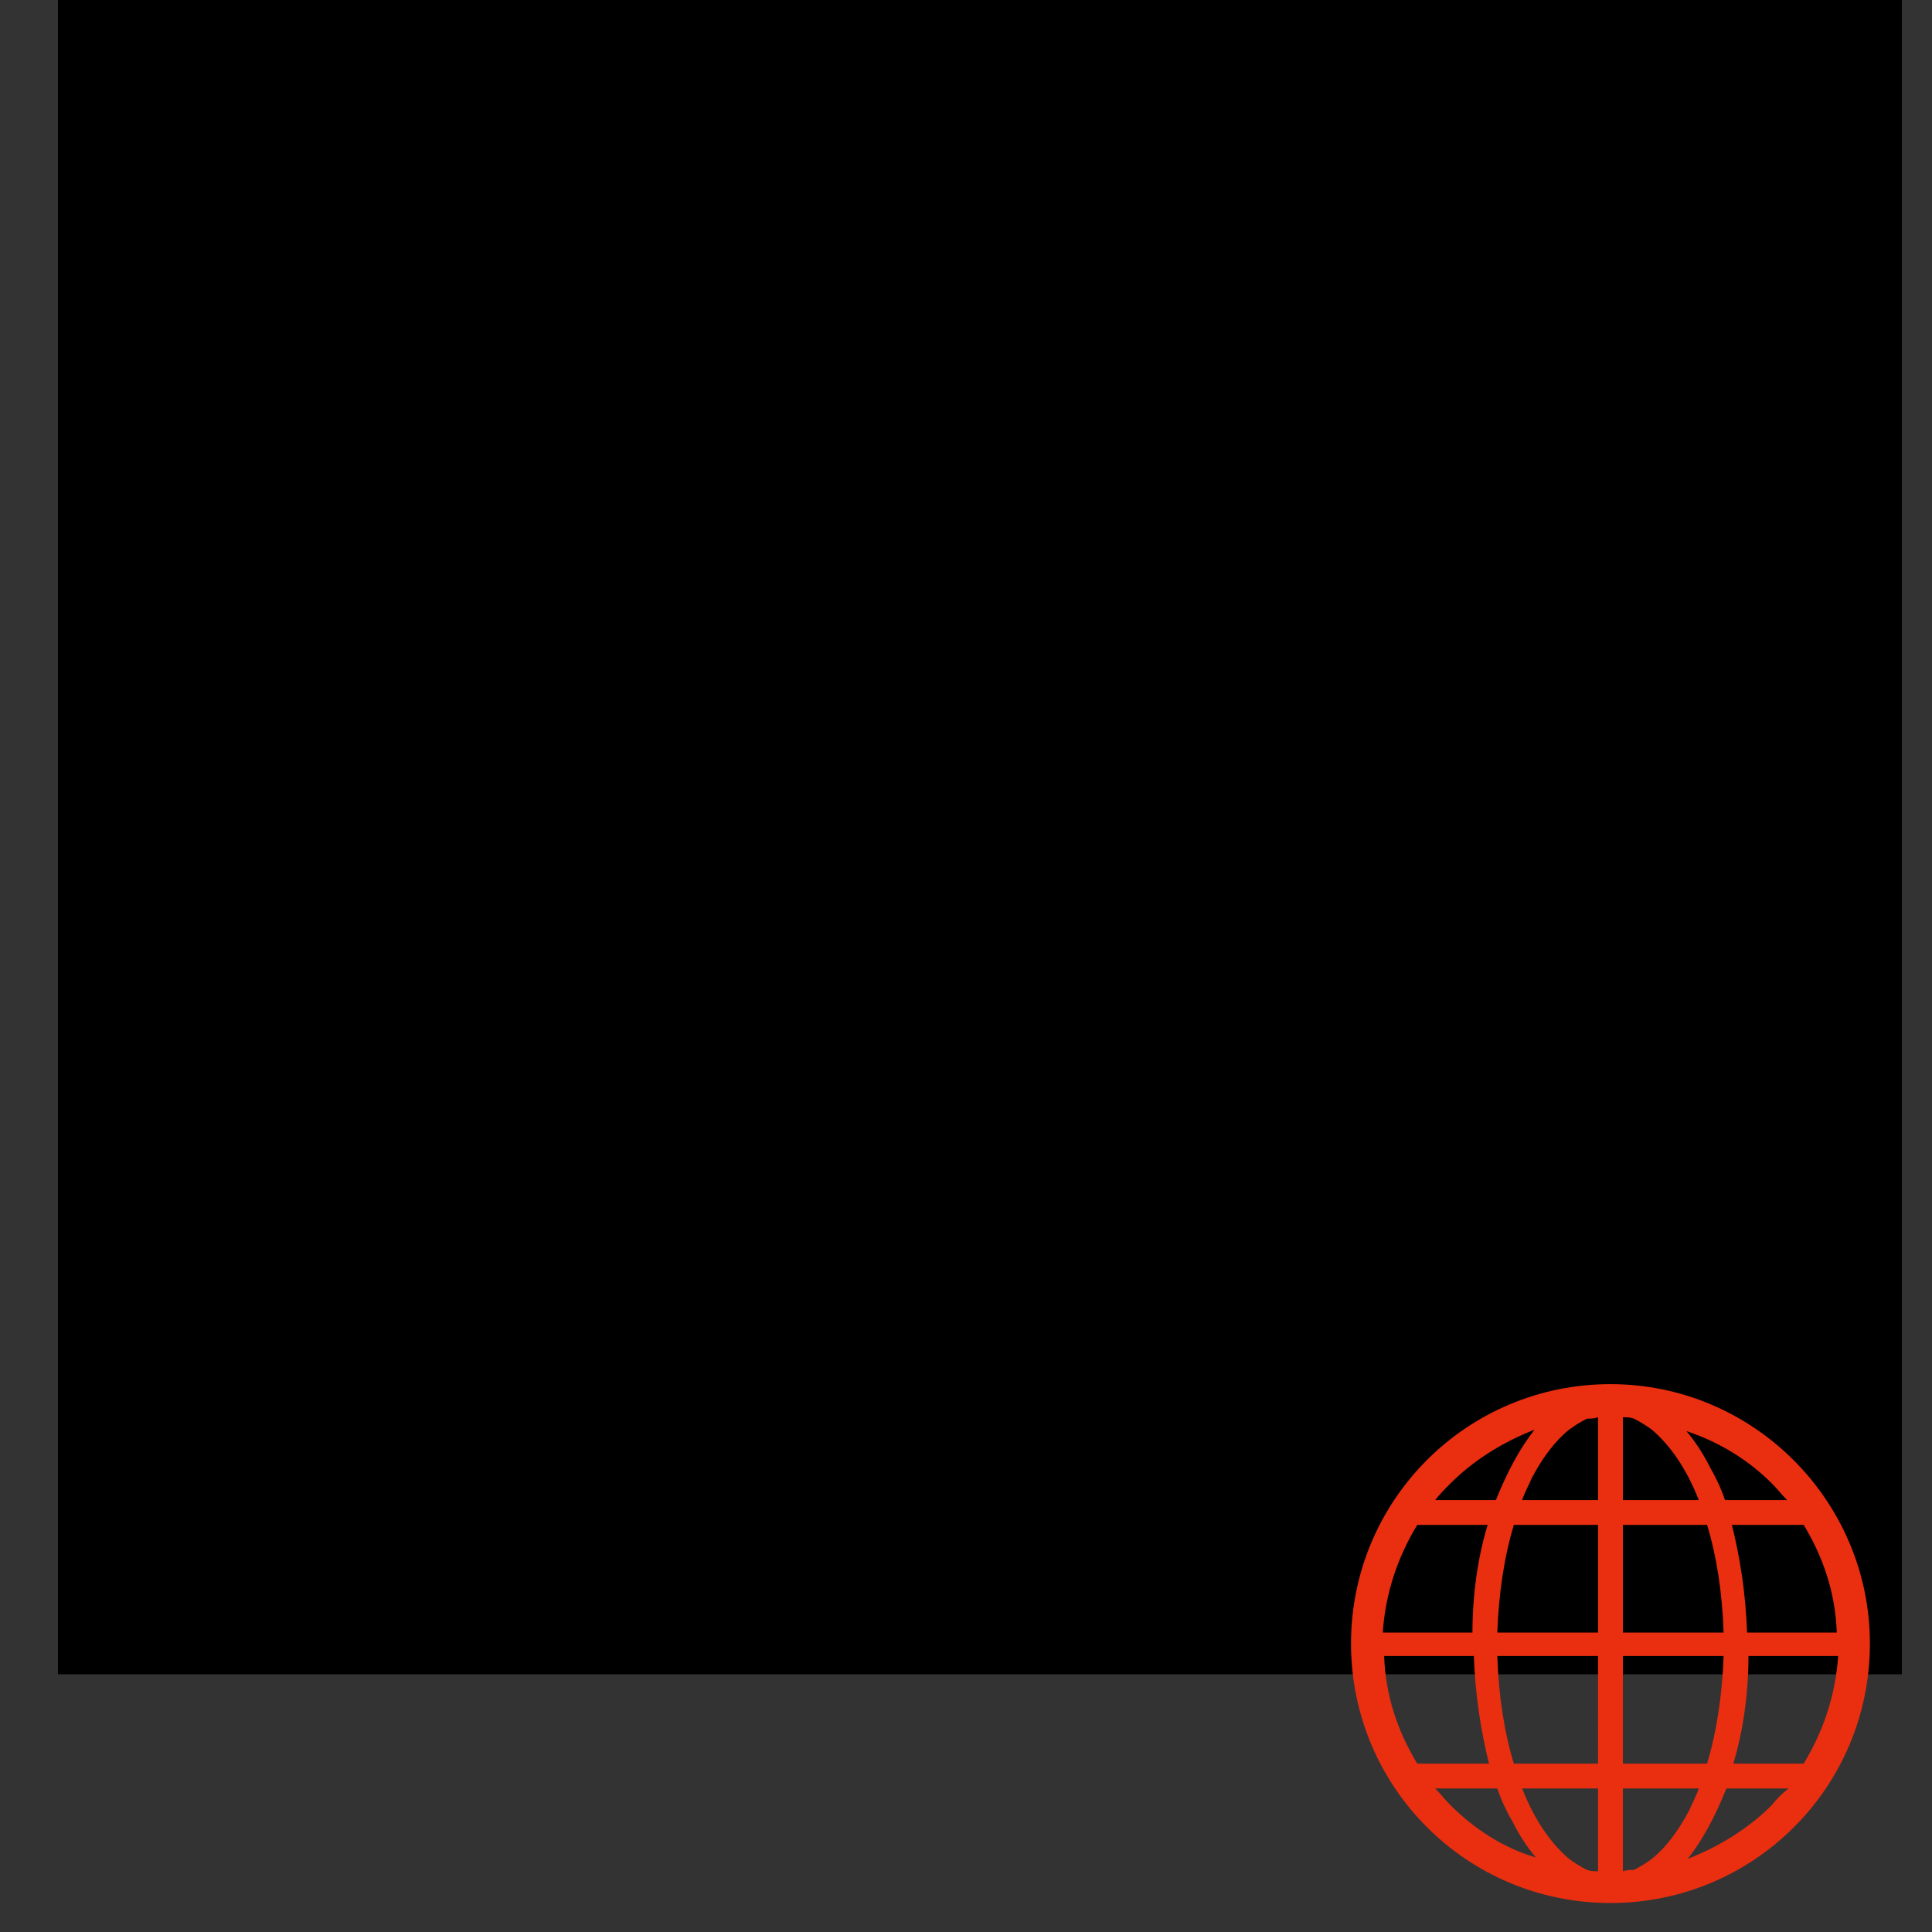
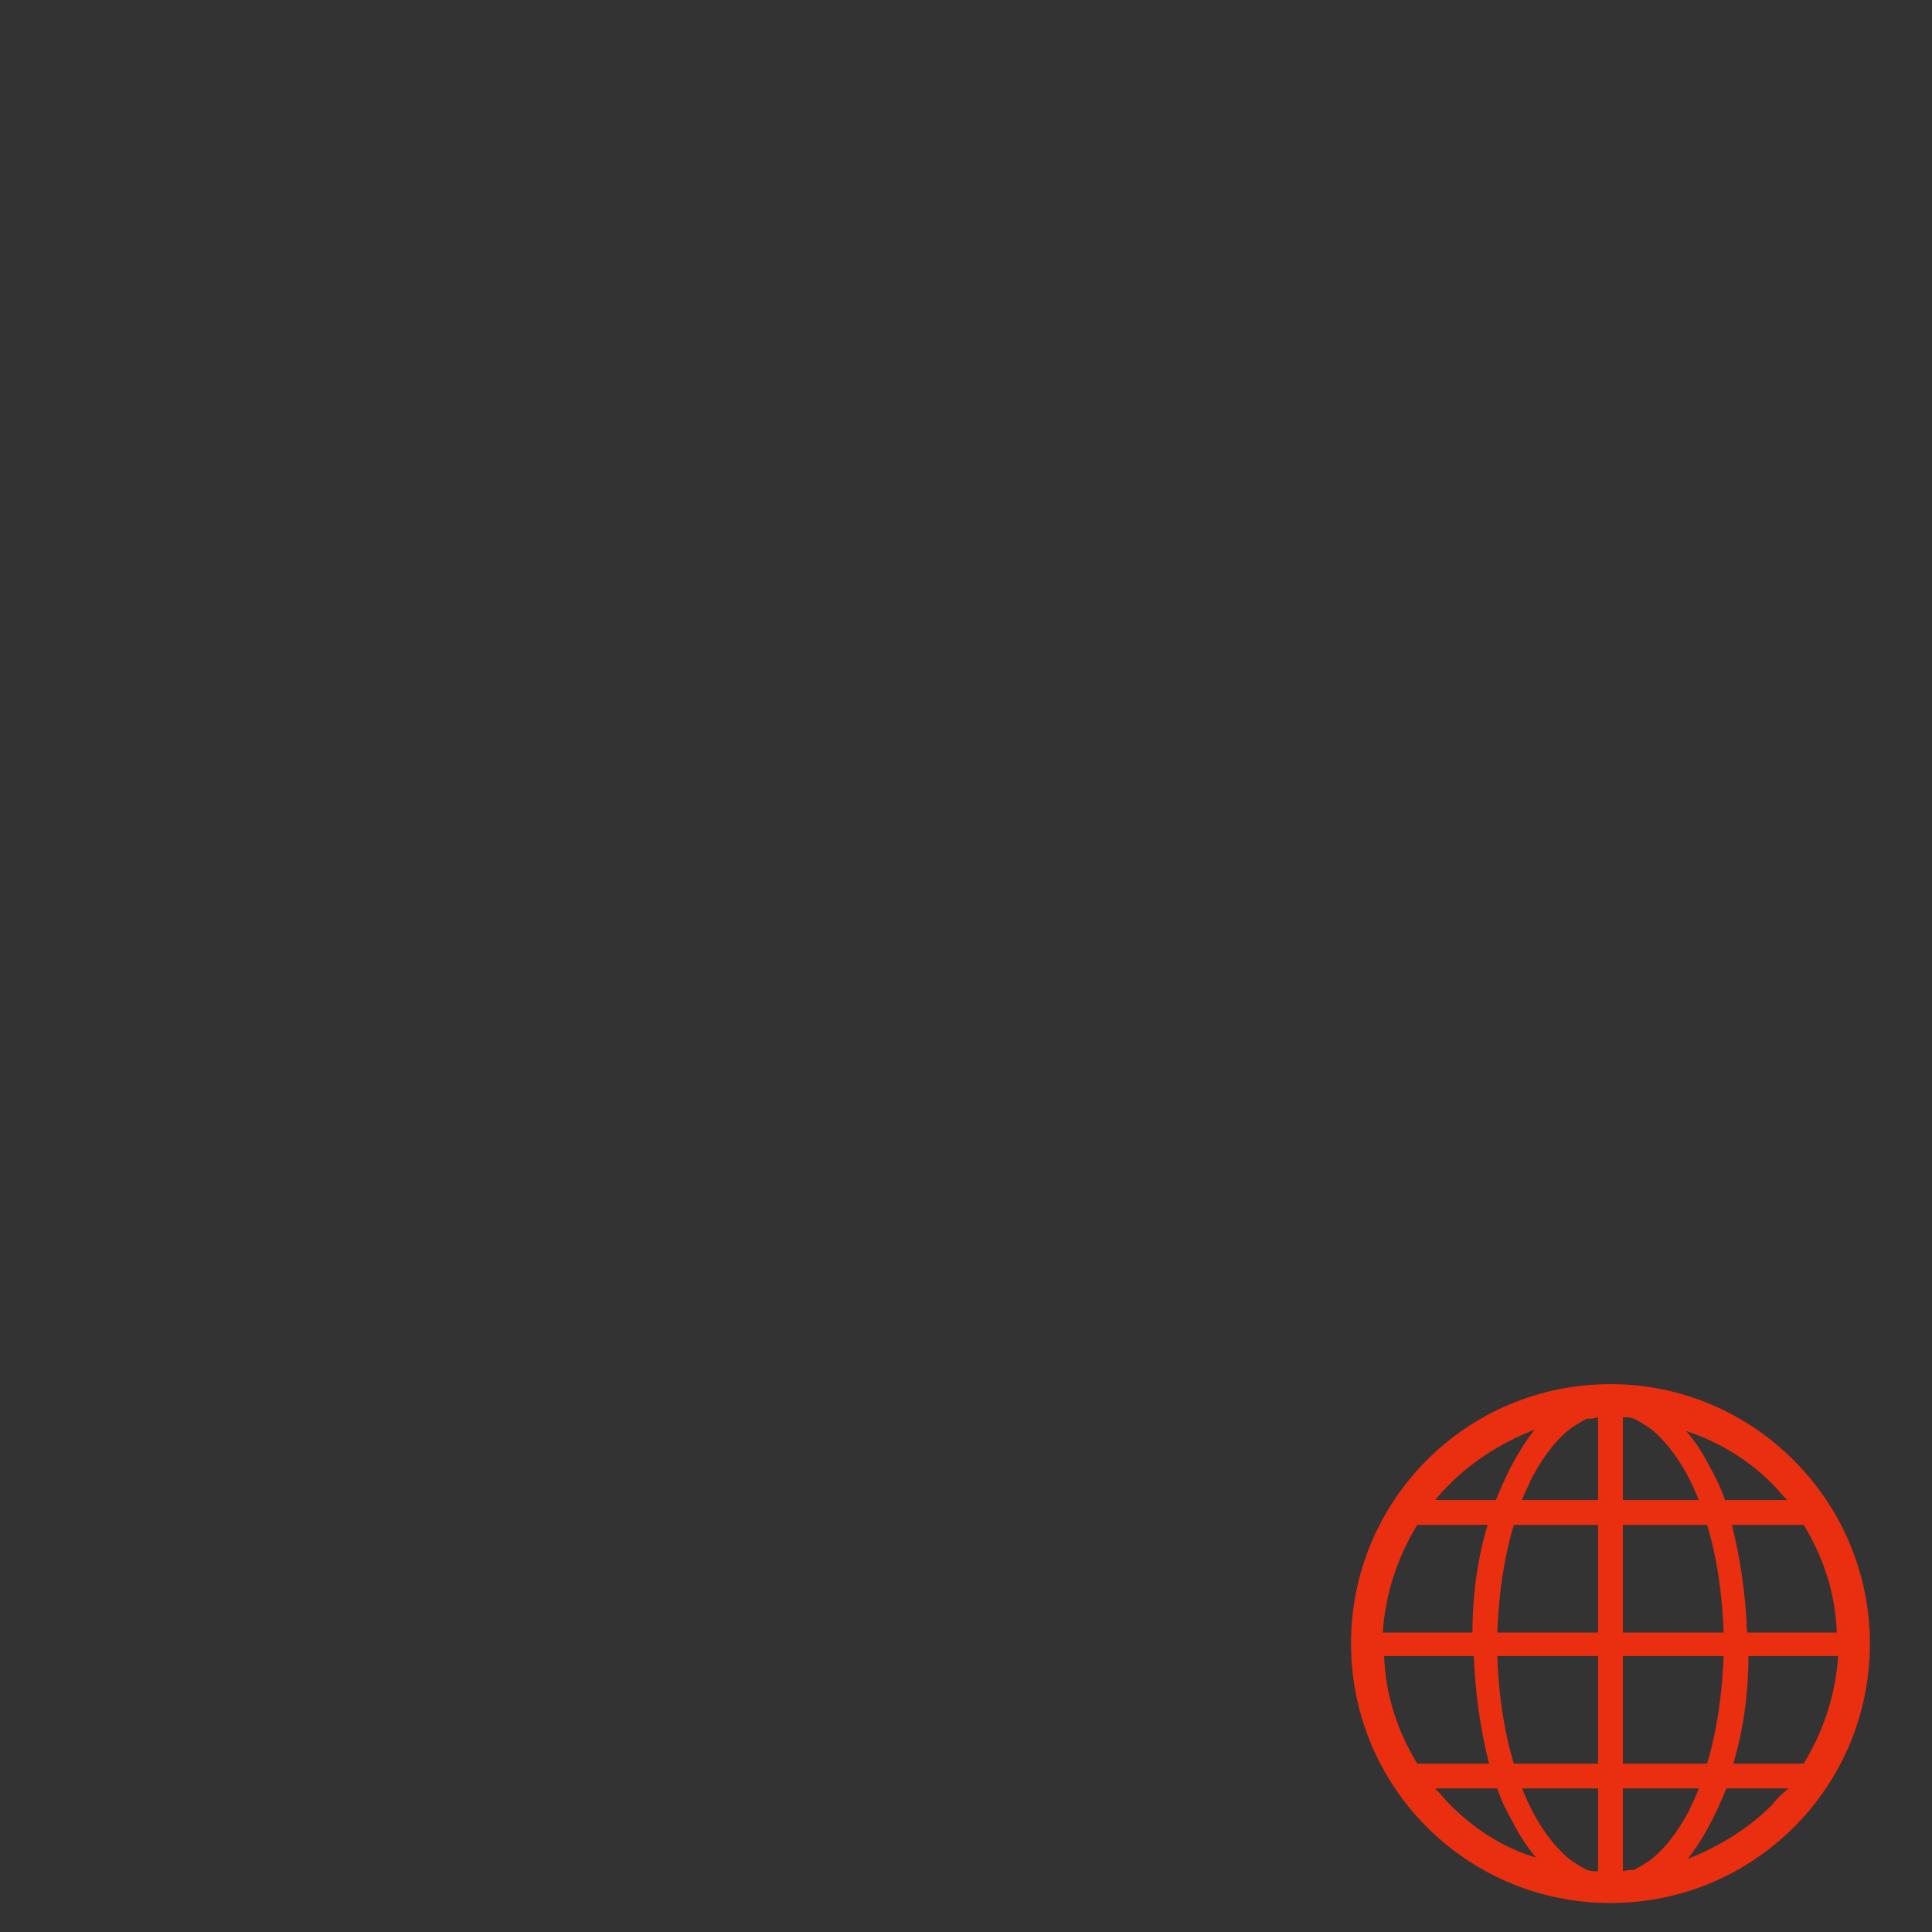
<svg xmlns="http://www.w3.org/2000/svg" xmlns:xlink="http://www.w3.org/1999/xlink" version="1.1" id="レイヤー_1" x="0px" y="0px" viewBox="0 0 140 140" enable-background="new 0 0 140 140" xml:space="preserve">
  <rect x="0" y="0" width="140" height="140" fill="#333333" stroke="none" />
  <g>
    <g>
      <defs>
-         <rect id="SVGID_1_" x="4.2" y="-12.3" width="133.6" height="133.6" />
-       </defs>
+         </defs>
      <clipPath id="SVGID_2_">
        <use xlink:href="#SVGID_1_" overflow="visible" />
      </clipPath>
      <g clip-path="url(#SVGID_2_)">
        <g>
          <defs>
            <rect id="SVGID_3_" x="4.2" y="-12.3" width="133.6" height="133.6" />
          </defs>
          <defs>
            <rect id="SVGID_4_" x="4.2" y="-12.3" width="133.6" height="133.6" />
          </defs>
          <defs>
            <rect id="SVGID_5_" x="4.2" y="-12.3" width="133.6" height="133.6" />
          </defs>
          <defs>
            <rect id="SVGID_6_" x="4.2" y="-12.3" width="133.6" height="133.6" />
          </defs>
          <defs>
            <rect id="SVGID_7_" x="4.2" y="-12.3" width="133.6" height="133.6" />
          </defs>
          <defs>
            <rect id="SVGID_8_" x="4.2" y="-12.3" width="133.6" height="133.6" />
          </defs>
          <defs>
            <rect id="SVGID_9_" x="4.2" y="-12.3" width="133.6" height="133.6" />
          </defs>
          <clipPath id="SVGID_10_">
            <use xlink:href="#SVGID_3_" overflow="visible" />
          </clipPath>
          <clipPath id="SVGID_11_" clip-path="url(#SVGID_10_)">
            <use xlink:href="#SVGID_4_" overflow="visible" />
          </clipPath>
          <clipPath id="SVGID_12_" clip-path="url(#SVGID_11_)">
            <use xlink:href="#SVGID_5_" overflow="visible" />
          </clipPath>
          <clipPath id="SVGID_13_" clip-path="url(#SVGID_12_)">
            <use xlink:href="#SVGID_6_" overflow="visible" />
          </clipPath>
          <clipPath id="SVGID_14_" clip-path="url(#SVGID_13_)">
            <use xlink:href="#SVGID_7_" overflow="visible" />
          </clipPath>
          <clipPath id="SVGID_15_" clip-path="url(#SVGID_14_)">
            <use xlink:href="#SVGID_8_" overflow="visible" />
          </clipPath>
          <clipPath id="SVGID_16_" clip-path="url(#SVGID_15_)">
            <use xlink:href="#SVGID_9_" overflow="visible" />
          </clipPath>
          <path clip-path="url(#SVGID_16_)" fill="#FEDFDE" d="M60.8,99.7C43.2,93.3,24.1,93,6.6,98.6V26.3c17.6-6.4,36.7-6.7,54.2-1.1      C60.8,50.1,60.8,74.9,60.8,99.7" />
          <path clip-path="url(#SVGID_16_)" fill="none" stroke="#EA2E10" stroke-width="2" stroke-miterlimit="10" d="M60.8,99.7      C43.2,93.3,24.1,93,6.6,98.6V26.3c17.6-6.4,36.7-6.7,54.2-1.1C60.8,50.1,60.8,74.9,60.8,99.7z" />
          <path clip-path="url(#SVGID_16_)" fill="#FEDFDE" d="M60.8,99.7c17.6-6.4,36.6-6.7,54.2-1.1V26.3c-17.6-6.4-36.6-6.7-54.2-1.1      C60.8,50.1,60.8,74.9,60.8,99.7" />
          <path clip-path="url(#SVGID_16_)" fill="none" stroke="#EA2E10" stroke-width="2" stroke-miterlimit="10" d="M60.8,99.7      c17.6-6.4,36.6-6.7,54.2-1.1V26.3c-17.6-6.4-36.6-6.7-54.2-1.1C60.8,50.1,60.8,74.9,60.8,99.7z" />
          <path clip-path="url(#SVGID_16_)" fill="#FFFFFF" d="M60.8,97.6c-16.2-7-33.8-8.4-50-4.3V21c16.2-4.1,33.8-2.7,50,4.3      C60.8,49.4,60.8,73.5,60.8,97.6" />
          <path clip-path="url(#SVGID_16_)" fill="none" stroke="#EA2E10" stroke-width="2" stroke-miterlimit="10" d="M60.8,97.6      c-16.2-7-33.8-8.4-50-4.3V21c16.2-4.1,33.8-2.7,50,4.3C60.8,49.4,60.8,73.5,60.8,97.6z" />
          <g clip-path="url(#SVGID_16_)">
            <g>
              <g>
                <defs>
                  <rect id="SVGID_17_" x="18.3" y="29.5" width="18.1" height="15.9" />
                </defs>
                <clipPath id="SVGID_18_">
                  <use xlink:href="#SVGID_17_" overflow="visible" />
                </clipPath>
                <polygon clip-path="url(#SVGID_18_)" fill="#FEDFDE" points="36.3,45.5 18.3,44.6 18.3,29.5 36.3,30.4        " />
              </g>
            </g>
            <g>
              <defs>
                <rect id="SVGID_19_" x="4.2" y="-12.3" width="133.6" height="133.6" />
              </defs>
              <clipPath id="SVGID_20_">
                <use xlink:href="#SVGID_19_" overflow="visible" />
              </clipPath>
              <g clip-path="url(#SVGID_20_)">
                <g>
                  <g>
                    <defs>
                      <rect id="SVGID_21_" x="18.3" y="49.8" width="36.2" height="5.2" />
                    </defs>
                    <clipPath id="SVGID_22_">
                      <use xlink:href="#SVGID_21_" overflow="visible" />
                    </clipPath>
                    <path clip-path="url(#SVGID_22_)" fill="#FEDFDE" d="M54.4,55c-11.9-3.2-24.2-3.9-36.2-2.1v-2.1           c11.9-1.8,24.2-1.1,36.2,2.1C54.4,53.6,54.4,54.3,54.4,55" />
                  </g>
                </g>
                <g>
                  <defs>
                    <rect id="SVGID_23_" x="4.2" y="-12.3" width="133.6" height="133.6" />
                  </defs>
                  <clipPath id="SVGID_24_">
                    <use xlink:href="#SVGID_23_" overflow="visible" />
                  </clipPath>
                  <g clip-path="url(#SVGID_24_)">
                    <g>
                      <g>
                        <defs>
                          <rect id="SVGID_25_" x="18.3" y="57" width="36.2" height="5.2" />
                        </defs>
                        <clipPath id="SVGID_26_">
                          <use xlink:href="#SVGID_25_" overflow="visible" />
                        </clipPath>
-                         <path clip-path="url(#SVGID_26_)" fill="#FEDFDE" d="M54.4,62.2c-11.9-3.2-24.2-3.9-36.2-2.1V58             c11.9-1.8,24.2-1.1,36.2,2.1C54.4,60.8,54.4,61.5,54.4,62.2" />
                      </g>
                    </g>
                    <g>
                      <defs>
                        <rect id="SVGID_27_" x="4.2" y="-12.3" width="133.6" height="133.6" />
                      </defs>
                      <clipPath id="SVGID_28_">
                        <use xlink:href="#SVGID_27_" overflow="visible" />
                      </clipPath>
                      <g clip-path="url(#SVGID_28_)">
                        <g>
                          <g>
                            <defs>
                              <rect id="SVGID_29_" x="18.3" y="64.2" width="36.2" height="5.2" />
                            </defs>
                            <clipPath id="SVGID_30_">
                              <use xlink:href="#SVGID_29_" overflow="visible" />
                            </clipPath>
                            <path clip-path="url(#SVGID_30_)" fill="#FEDFDE" d="M54.4,69.4c-11.9-3.2-24.2-3.9-36.2-2.1v-2.1               c11.9-1.8,24.2-1.1,36.2,2.1C54.4,68,54.4,68.7,54.4,69.4" />
                          </g>
                        </g>
                        <g>
                          <defs>
                            <rect id="SVGID_31_" x="4.2" y="-12.3" width="133.6" height="133.6" />
                          </defs>
                          <clipPath id="SVGID_32_">
                            <use xlink:href="#SVGID_31_" overflow="visible" />
                          </clipPath>
                          <g clip-path="url(#SVGID_32_)">
                            <g>
                              <g>
                                <defs>
                                  <rect id="SVGID_33_" x="18.3" y="71.4" width="36.2" height="5.2" />
                                </defs>
                                <clipPath id="SVGID_34_">
                                  <use xlink:href="#SVGID_33_" overflow="visible" />
                                </clipPath>
                                <path clip-path="url(#SVGID_34_)" fill="#FEDFDE" d="M54.4,76.6c-11.9-3.2-24.2-3.9-36.2-2.1v-2.1                 c11.9-1.8,24.2-1.1,36.2,2.1C54.4,75.1,54.4,75.8,54.4,76.6" />
                              </g>
                            </g>
                            <g>
                              <defs>
                                <rect id="SVGID_35_" x="4.2" y="-12.3" width="133.6" height="133.6" />
                              </defs>
                              <clipPath id="SVGID_36_">
                                <use xlink:href="#SVGID_35_" overflow="visible" />
                              </clipPath>
                              <g clip-path="url(#SVGID_36_)">
                                <g>
                                  <g>
                                    <defs>
                                      <rect id="SVGID_37_" x="18.3" y="78.5" width="36.2" height="5.2" />
                                    </defs>
                                    <clipPath id="SVGID_38_">
                                      <use xlink:href="#SVGID_37_" overflow="visible" />
                                    </clipPath>
                                    <path clip-path="url(#SVGID_38_)" fill="#FEDFDE" d="M54.4,83.7c-11.9-3.2-24.2-3.9-36.2-2.1v-2.1                   c11.9-1.8,24.2-1.1,36.2,2.1C54.4,82.3,54.4,83,54.4,83.7" />
                                  </g>
                                </g>
                                <g>
                                  <defs>
                                    <rect id="SVGID_39_" x="4.2" y="-12.3" width="133.6" height="133.6" />
                                  </defs>
                                  <clipPath id="SVGID_40_">
                                    <use xlink:href="#SVGID_39_" overflow="visible" />
                                  </clipPath>
                                  <g clip-path="url(#SVGID_40_)">
                                    <g>
                                      <g>
                                        <defs>
                                          <rect id="SVGID_41_" x="38.5" y="42.2" width="15.9" height="4.4" />
                                        </defs>
                                        <clipPath id="SVGID_42_">
                                          <use xlink:href="#SVGID_41_" overflow="visible" />
                                        </clipPath>
                                        <path clip-path="url(#SVGID_42_)" fill="#FEDFDE" d="M54.4,46.5c-5.3-1.8-10.7-2.5-15.9-2.1v-2.1                     c5.3-0.4,10.7,0.3,15.9,2.1C54.4,45.1,54.4,45.8,54.4,46.5" />
                                      </g>
                                    </g>
                                    <g>
                                      <defs>
                                        <rect id="SVGID_43_" x="4.2" y="-12.3" width="133.6" height="133.6" />
                                      </defs>
                                      <clipPath id="SVGID_44_">
                                        <use xlink:href="#SVGID_43_" overflow="visible" />
                                      </clipPath>
                                      <g clip-path="url(#SVGID_44_)">
                                        <g>
                                          <g>
                                            <defs>
                                              <rect id="SVGID_45_" x="38.5" y="36.9" width="15.9" height="4.4" />
                                            </defs>
                                            <clipPath id="SVGID_46_">
                                              <use xlink:href="#SVGID_45_" overflow="visible" />
                                            </clipPath>
                                            <path clip-path="url(#SVGID_46_)" fill="#FEDFDE" d="M54.4,41.2c-5.3-1.8-10.7-2.5-15.9-2.1V37                       c5.3-0.4,10.7,0.3,15.9,2.1C54.4,39.8,54.4,40.5,54.4,41.2" />
                                          </g>
                                        </g>
                                        <g>
                                          <defs>
                                            <rect id="SVGID_47_" x="4.2" y="-12.3" width="133.6" height="133.6" />
                                          </defs>
                                          <clipPath id="SVGID_48_">
                                            <use xlink:href="#SVGID_47_" overflow="visible" />
                                          </clipPath>
                                          <g clip-path="url(#SVGID_48_)">
                                            <g>
                                              <g>
                                                <defs>
                                                  <rect id="SVGID_49_" x="38.5" y="31.5" width="15.9" height="4.4" />
                                                </defs>
                                                <clipPath id="SVGID_50_">
                                                  <use xlink:href="#SVGID_49_" overflow="visible" />
                                                </clipPath>
                                                <path clip-path="url(#SVGID_50_)" fill="#FEDFDE" d="M54.4,35.9c-5.3-1.8-10.7-2.5-15.9-2.1v-2.1                         c5.3-0.4,10.7,0.3,15.9,2.1C54.4,34.5,54.4,35.2,54.4,35.9" />
                                              </g>
                                            </g>
                                            <g>
                                              <defs>
                                                <rect id="SVGID_51_" x="4.2" y="-12.3" width="133.6" height="133.6" />
                                              </defs>
                                              <defs>
                                                <rect id="SVGID_52_" x="4.2" y="-12.3" width="133.6" height="133.6" />
                                              </defs>
                                              <defs>
                                                <rect id="SVGID_53_" x="4.2" y="-12.3" width="133.6" height="133.6" />
                                              </defs>
                                              <clipPath id="SVGID_54_">
                                                <use xlink:href="#SVGID_51_" overflow="visible" />
                                              </clipPath>
                                              <clipPath id="SVGID_55_" clip-path="url(#SVGID_54_)">
                                                <use xlink:href="#SVGID_52_" overflow="visible" />
                                              </clipPath>
                                              <clipPath id="SVGID_56_" clip-path="url(#SVGID_55_)">
                                                <use xlink:href="#SVGID_53_" overflow="visible" />
                                              </clipPath>
                                              <path clip-path="url(#SVGID_56_)" fill="#FFFFFF" d="M60.8,97.6c16.2-7,33.8-8.4,50-4.3V21                        c-16.2-4.1-33.8-2.7-50,4.3C60.8,49.4,60.8,73.5,60.8,97.6" />
                                              <path clip-path="url(#SVGID_56_)" fill="none" stroke="#EA2E10" stroke-width="2" stroke-miterlimit="10" d="                        M60.8,97.6c16.2-7,33.8-8.4,50-4.3V21c-16.2-4.1-33.8-2.7-50,4.3C60.8,49.4,60.8,73.5,60.8,97.6z" />
                                              <g clip-path="url(#SVGID_56_)">
                                                <g>
                                                  <g>
                                                    <defs>
                                                      <rect id="SVGID_57_" x="67.2" y="49.8" width="36.2" height="5.2" />
                                                    </defs>
                                                    <clipPath id="SVGID_58_">
                                                      <use xlink:href="#SVGID_57_" overflow="visible" />
                                                    </clipPath>
                                                    <path clip-path="url(#SVGID_58_)" fill="#FEDFDE" d="M67.2,55c11.9-3.2,24.2-3.9,36.2-2.1                           c0-0.7,0-1.4,0-2.1c-11.9-1.8-24.2-1.1-36.2,2.1C67.2,52.9,67.2,55,67.2,55z" />
                                                  </g>
                                                </g>
                                                <g>
                                                  <defs>
                                                    <rect id="SVGID_59_" x="4.2" y="-12.3" width="133.6" height="133.6" />
                                                  </defs>
                                                  <clipPath id="SVGID_60_">
                                                    <use xlink:href="#SVGID_59_" overflow="visible" />
                                                  </clipPath>
                                                  <g clip-path="url(#SVGID_60_)">
                                                    <g>
                                                      <g>
                                                        <defs>
                                                          <rect id="SVGID_61_" x="67.2" y="42.4" width="36.2" height="5.2" />
                                                        </defs>
                                                        <clipPath id="SVGID_62_">
                                                          <use xlink:href="#SVGID_61_" overflow="visible" />
                                                        </clipPath>
                                                        <path clip-path="url(#SVGID_62_)" fill="#FEDFDE" d="M67.2,47.6c11.9-3.2,24.2-3.9,36.2-2.1                             c0-0.7,0-1.4,0-2.1c-11.9-1.8-24.2-1.1-36.2,2.1C67.2,45.5,67.2,47.6,67.2,47.6z" />
                                                      </g>
                                                    </g>
                                                    <g>
                                                      <defs>
                                                        <rect id="SVGID_63_" x="4.2" y="-12.3" width="133.6" height="133.6" />
                                                      </defs>
                                                      <clipPath id="SVGID_64_">
                                                        <use xlink:href="#SVGID_63_" overflow="visible" />
                                                      </clipPath>
                                                      <g clip-path="url(#SVGID_64_)">
                                                        <g>
                                                          <g>
                                                            <path fill="#FEDFDE" d="M67.2,40.1c11.9-3.2,24.2-3.9,36.2-2.1c0-0.7,0-1.4,0-2.1                               c-11.9-1.8-24.2-1.1-36.2,2.1C67.2,38,67.2,40.1,67.2,40.1z" />
                                                          </g>
                                                        </g>
                                                        <g>
                                                          <defs>
                                                            <rect id="SVGID_65_" x="4.2" y="-12.3" width="133.6" height="133.6" />
                                                          </defs>
                                                          <defs>
                                                            <rect id="SVGID_66_" x="4.2" y="-12.3" width="133.6" height="133.6" />
                                                          </defs>
                                                          <defs>
                                                            <rect id="SVGID_67_" x="4.2" y="-12.3" width="133.6" height="133.6" />
                                                          </defs>
                                                          <defs>
                                                            <rect id="SVGID_68_" x="4.2" y="-12.3" width="133.6" height="133.6" />
                                                          </defs>
                                                          <defs>
                                                            <rect id="SVGID_69_" x="4.2" y="-12.3" width="133.6" height="133.6" />
                                                          </defs>
                                                          <defs>
                                                            <rect id="SVGID_70_" x="4.2" y="-12.3" width="133.6" height="133.6" />
                                                          </defs>
                                                          <defs>
                                                            <rect id="SVGID_71_" x="4.2" y="-12.3" width="133.6" height="133.6" />
                                                          </defs>
                                                          <defs>
                                                            <rect id="SVGID_72_" x="4.2" y="-12.3" width="133.6" height="133.6" />
                                                          </defs>
                                                          <defs>
                                                            <rect id="SVGID_73_" x="4.2" y="-12.3" width="133.6" height="133.6" />
                                                          </defs>
                                                          <defs>
-                                                             <rect id="SVGID_74_" x="4.2" y="-12.3" width="133.6" height="133.6" />
-                                                           </defs>
+                                                             </defs>
                                                          <defs>
                                                            <rect id="SVGID_75_" x="4.2" y="-12.3" width="133.6" height="133.6" />
                                                          </defs>
                                                          <defs>
                                                            <rect id="SVGID_76_" x="4.2" y="-12.3" width="133.6" height="133.6" />
                                                          </defs>
                                                          <defs>
                                                            <rect id="SVGID_77_" x="4.2" y="-12.3" width="133.6" height="133.6" />
                                                          </defs>
                                                          <clipPath id="SVGID_78_">
                                                            <use xlink:href="#SVGID_65_" overflow="visible" />
                                                          </clipPath>
                                                          <clipPath id="SVGID_79_" clip-path="url(#SVGID_78_)">
                                                            <use xlink:href="#SVGID_66_" overflow="visible" />
                                                          </clipPath>
                                                          <clipPath id="SVGID_80_" clip-path="url(#SVGID_79_)">
                                                            <use xlink:href="#SVGID_67_" overflow="visible" />
                                                          </clipPath>
                                                          <clipPath id="SVGID_81_" clip-path="url(#SVGID_80_)">
                                                            <use xlink:href="#SVGID_68_" overflow="visible" />
                                                          </clipPath>
                                                          <clipPath id="SVGID_82_" clip-path="url(#SVGID_81_)">
                                                            <use xlink:href="#SVGID_69_" overflow="visible" />
                                                          </clipPath>
                                                          <clipPath id="SVGID_83_" clip-path="url(#SVGID_82_)">
                                                            <use xlink:href="#SVGID_70_" overflow="visible" />
                                                          </clipPath>
                                                          <clipPath id="SVGID_84_" clip-path="url(#SVGID_83_)">
                                                            <use xlink:href="#SVGID_71_" overflow="visible" />
                                                          </clipPath>
                                                          <clipPath id="SVGID_85_" clip-path="url(#SVGID_84_)">
                                                            <use xlink:href="#SVGID_72_" overflow="visible" />
                                                          </clipPath>
                                                          <clipPath id="SVGID_86_" clip-path="url(#SVGID_85_)">
                                                            <use xlink:href="#SVGID_73_" overflow="visible" />
                                                          </clipPath>
                                                          <clipPath id="SVGID_87_" clip-path="url(#SVGID_86_)">
                                                            <use xlink:href="#SVGID_74_" overflow="visible" />
                                                          </clipPath>
                                                          <clipPath id="SVGID_88_" clip-path="url(#SVGID_87_)">
                                                            <use xlink:href="#SVGID_75_" overflow="visible" />
                                                          </clipPath>
                                                          <clipPath id="SVGID_89_" clip-path="url(#SVGID_88_)">
                                                            <use xlink:href="#SVGID_76_" overflow="visible" />
                                                          </clipPath>
                                                          <clipPath id="SVGID_90_" clip-path="url(#SVGID_89_)">
                                                            <use xlink:href="#SVGID_77_" overflow="visible" />
                                                          </clipPath>
                                                          <path clip-path="url(#SVGID_90_)" fill="none" stroke="#FFFFFF" stroke-width="2" stroke-miterlimit="10" d="                              M60.8,25.3c0,23.4,0,46.8,0,70.2" />
                                                          <line clip-path="url(#SVGID_90_)" fill="none" x1="60.5" y1="24.9" x2="60.5" y2="95.6" />
-                                                           <line clip-path="url(#SVGID_90_)" fill="none" stroke="#EA2E10" stroke-miterlimit="10" x1="61" y1="24.9" x2="61" y2="95.6" />
                                                          <path clip-path="url(#SVGID_90_)" fill="none" stroke="#FFFFFF" stroke-width="5.007" d="M136.8,21.7                              l-8.4-8.4c-0.7-0.7-1.9-0.7-2.7,0l-35.4,34c-0.2,0.2-0.4,0.5-0.5,0.8l-4.3,14.1                              c-0.4,1.4,0.9,2.8,2.4,2.4l14.5-4.4l34.3-35.7C137.5,23.6,137.5,22.4,136.8,21.7z" />
                                                          <polygon clip-path="url(#SVGID_90_)" fill="none" stroke="#FFFFFF" stroke-width="5.007" points="                              91.9,59.8 90.3,58.2 92.7,50.1 97.5,52.6 100,57.4                             " />
                                                          <path clip-path="url(#SVGID_90_)" fill="#EA2E10" d="M136.8,21.7l-8.4-8.4c-0.7-0.7-1.9-0.7-2.7,0                              l-35.4,34c-0.2,0.2-0.4,0.5-0.5,0.8l-4.3,14.1c-0.4,1.4,0.9,2.8,2.4,2.4l14.5-4.4l34.3-35.7                              C137.5,23.6,137.5,22.4,136.8,21.7" />
                                                          <polygon clip-path="url(#SVGID_90_)" fill="#FFFFFF" points="91.9,59.8 90.3,58.2 92.7,50.1 97.5,52.6                               100,57.4                             " />
                                                          <line clip-path="url(#SVGID_90_)" fill="none" stroke="#FFFFFF" stroke-width="1.071" stroke-miterlimit="10" x1="103.2" y1="51.8" x2="133.6" y2="21.7" />
                                                          <line clip-path="url(#SVGID_90_)" fill="none" stroke="#FFFFFF" stroke-width="1.071" stroke-miterlimit="10" x1="128.6" y1="17.2" x2="98.4" y2="47.5" />
                                                        </g>
                                                      </g>
                                                    </g>
                                                  </g>
                                                </g>
                                              </g>
                                            </g>
                                          </g>
                                        </g>
                                      </g>
                                    </g>
                                  </g>
                                </g>
                              </g>
                            </g>
                          </g>
                        </g>
                      </g>
                    </g>
                  </g>
                </g>
              </g>
            </g>
          </g>
        </g>
      </g>
    </g>
  </g>
  <g>
    <path fill="#EA2E10" d="M116.7,100.3c-10.4,0-18.8,8.4-18.8,18.8c0,10.4,8.4,18.8,18.8,18.8c10.4,0,18.8-8.4,18.8-18.8   C135.5,108.8,127.1,100.3,116.7,100.3z M105.1,107.5c1.7-1.7,3.8-3,6.1-3.9c-1.1,1.4-2,3.1-2.8,5.1H104   C104.3,108.3,104.7,107.9,105.1,107.5z M102.7,110.5h5.1c-0.7,2.3-1.1,5-1.1,7.8h-6.5C100.4,115.4,101.3,112.8,102.7,110.5z    M102.7,127.8c-1.4-2.3-2.3-4.9-2.4-7.8h6.5c0.1,2.8,0.5,5.4,1.1,7.8L102.7,127.8L102.7,127.8z M105.1,130.8   c-0.4-0.4-0.7-0.8-1.1-1.2h4.5c0.3,0.9,0.7,1.7,1.1,2.4c0.5,1,1.1,1.9,1.7,2.6C108.9,133.9,106.8,132.5,105.1,130.8z M115.8,135.6   c-0.3,0-0.5,0-0.8-0.1c-0.4-0.2-0.9-0.5-1.3-0.8c-1.3-1.1-2.5-2.8-3.4-5.1h5.5L115.8,135.6L115.8,135.6z M115.8,127.8h-6.1   c-0.7-2.3-1.1-4.9-1.2-7.8h7.3L115.8,127.8L115.8,127.8z M115.8,118.3h-7.3c0.1-2.8,0.5-5.5,1.2-7.8h6.1L115.8,118.3L115.8,118.3z    M115.8,108.7h-5.5c0.2-0.6,0.5-1.1,0.7-1.6c0.8-1.5,1.7-2.7,2.7-3.5c0.4-0.3,0.9-0.6,1.3-0.8c0.3,0,0.5,0,0.8-0.1L115.8,108.7   L115.8,108.7z M130.7,110.5c1.4,2.3,2.3,4.9,2.4,7.8h-6.5c-0.1-2.8-0.5-5.4-1.1-7.8C125.6,110.5,130.7,110.5,130.7,110.5z    M128.4,107.5c0.4,0.4,0.7,0.8,1.1,1.2H125c-0.3-0.9-0.7-1.7-1.1-2.4c-0.5-1-1.1-1.9-1.7-2.6C124.6,104.5,126.7,105.8,128.4,107.5z    M117.6,102.7c0.3,0,0.5,0,0.8,0.1c0.4,0.2,0.9,0.5,1.3,0.8c1.3,1.1,2.5,2.8,3.4,5.1h-5.5V102.7z M117.6,110.5h6.1   c0.7,2.3,1.1,4.9,1.2,7.8h-7.3V110.5z M117.6,120h7.3c-0.1,2.8-0.5,5.5-1.2,7.8h-6.1V120z M119.7,134.7c-0.4,0.3-0.9,0.6-1.3,0.8   c-0.3,0-0.5,0-0.8,0.1v-6h5.5c-0.2,0.6-0.5,1.1-0.7,1.6C121.6,132.7,120.7,133.9,119.7,134.7z M128.4,130.8c-1.7,1.7-3.8,3-6.1,3.9   c1.1-1.4,2-3.1,2.8-5.1h4.5C129.1,130,128.7,130.4,128.4,130.8z M130.7,127.8h-5.1c0.7-2.3,1.1-5,1.1-7.8h6.5   C133,122.9,132.1,125.5,130.7,127.8z" />
  </g>
</svg>